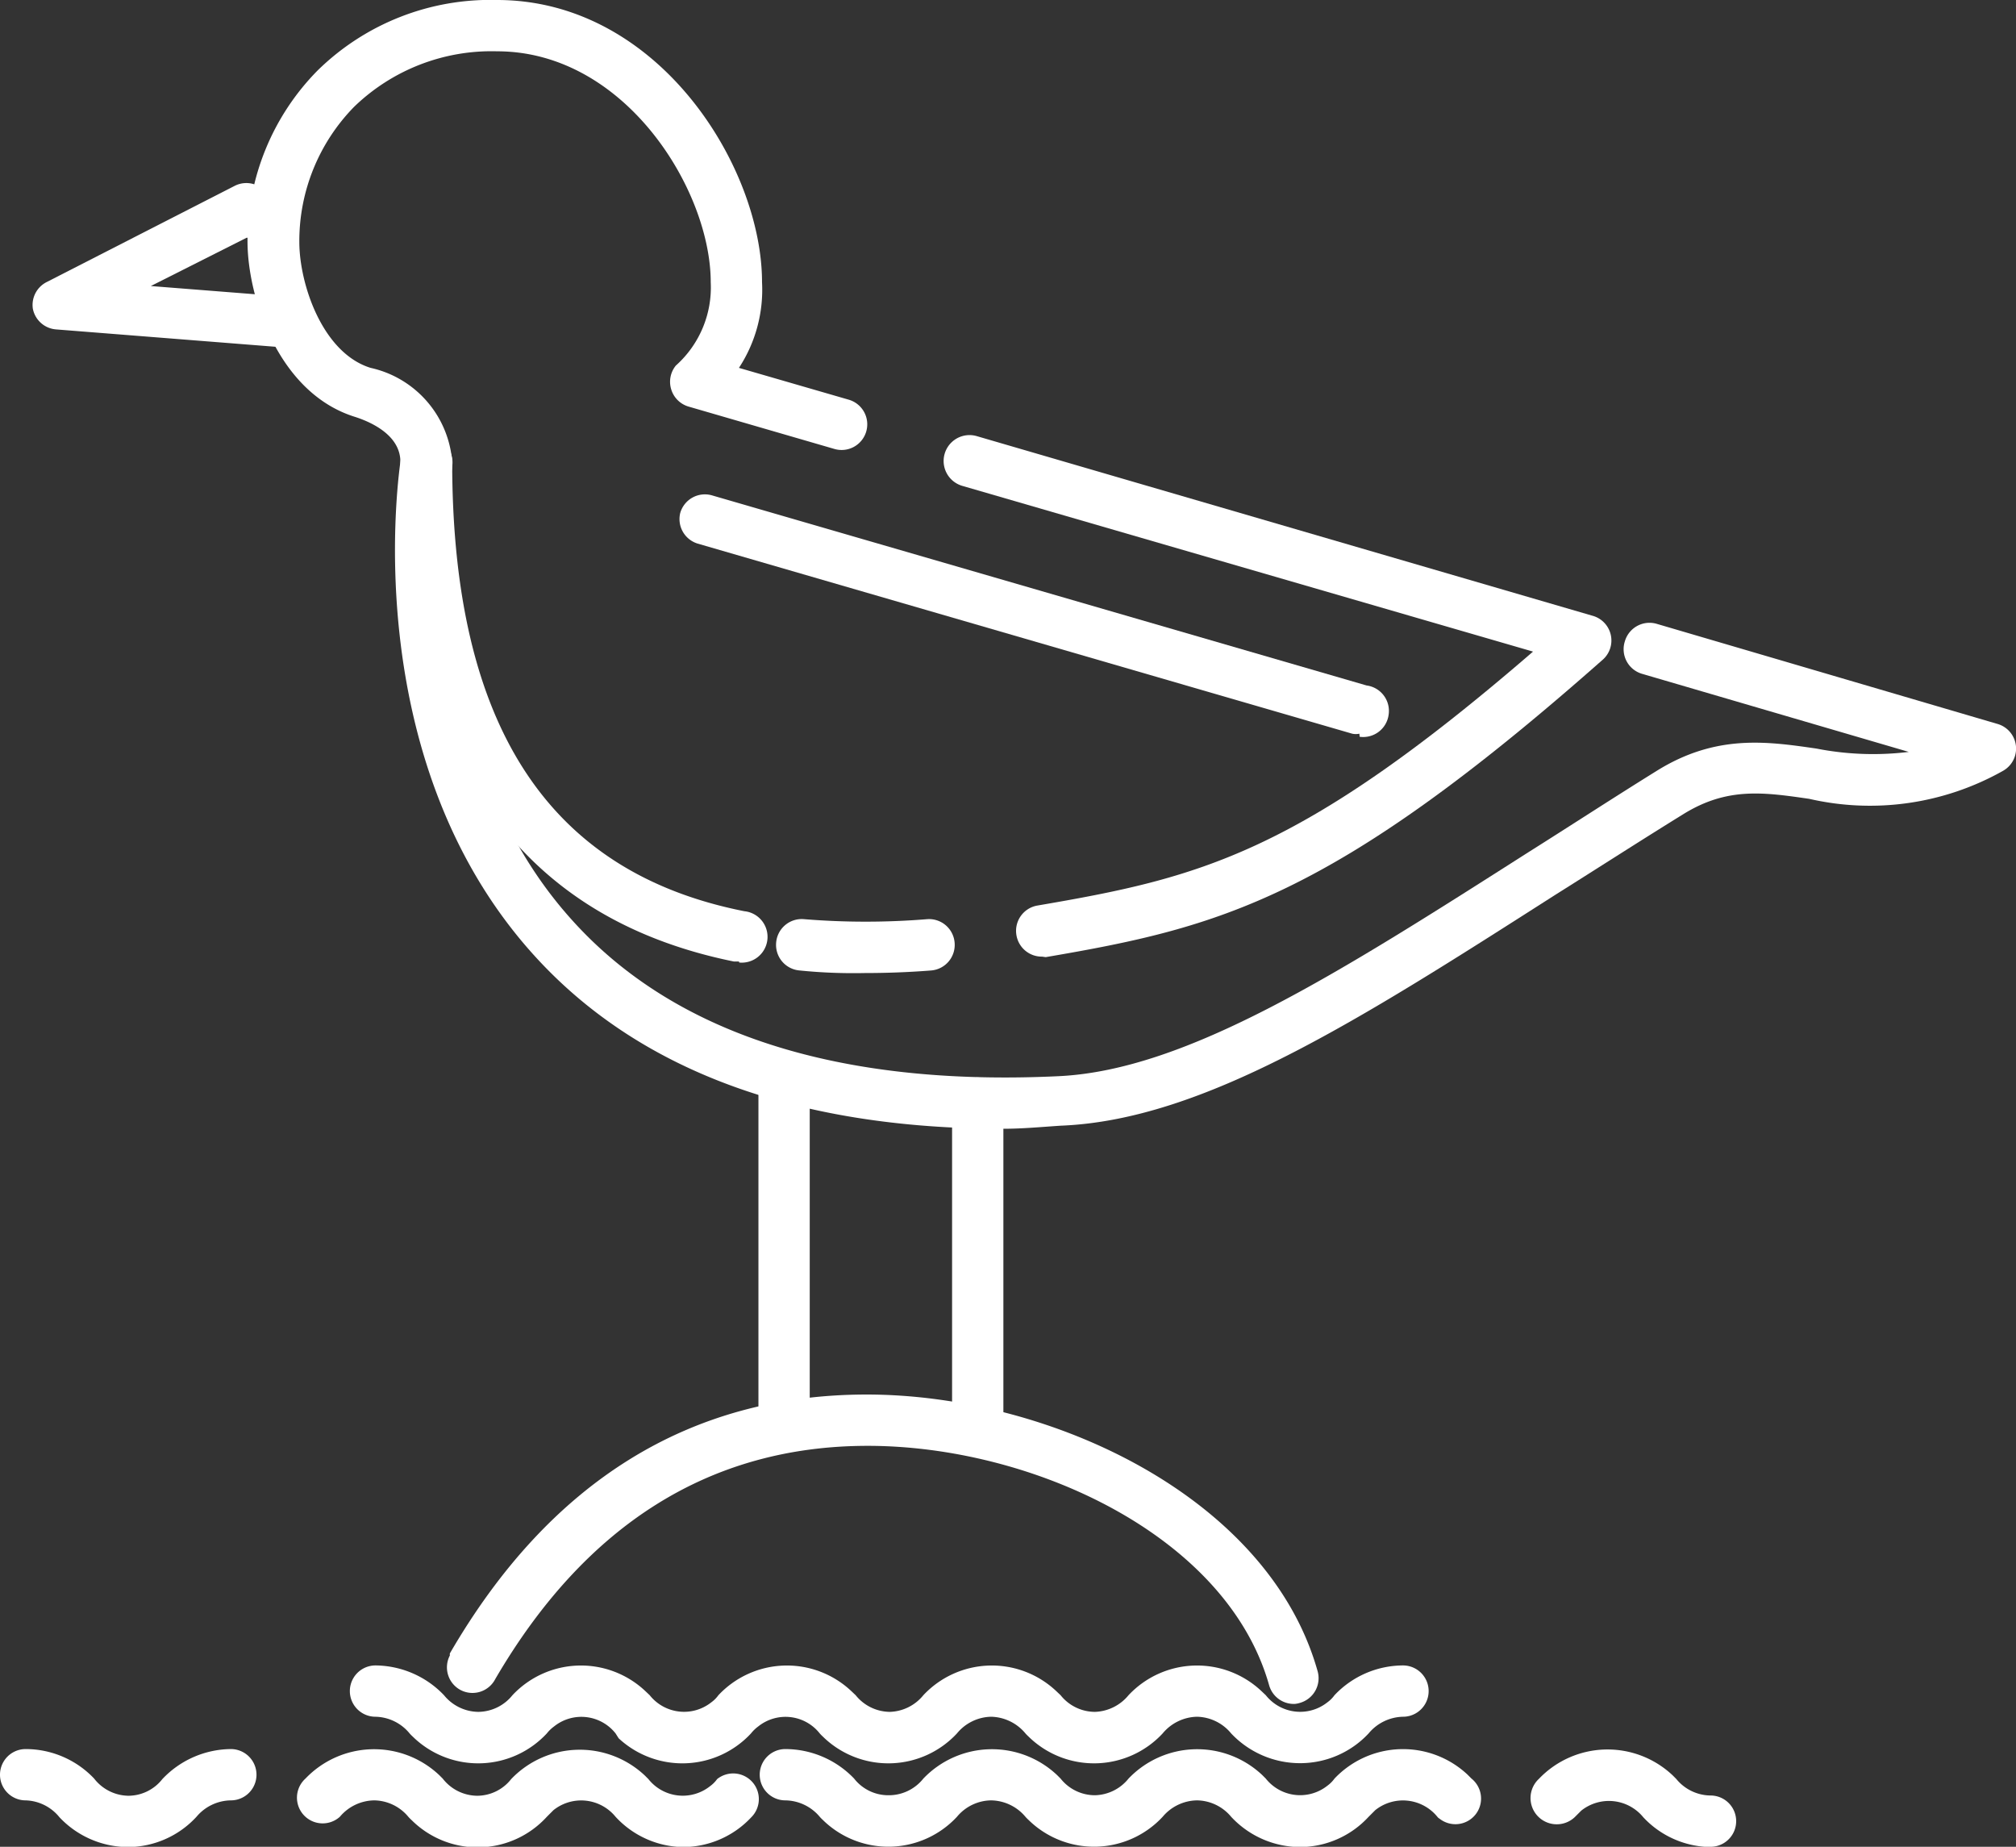
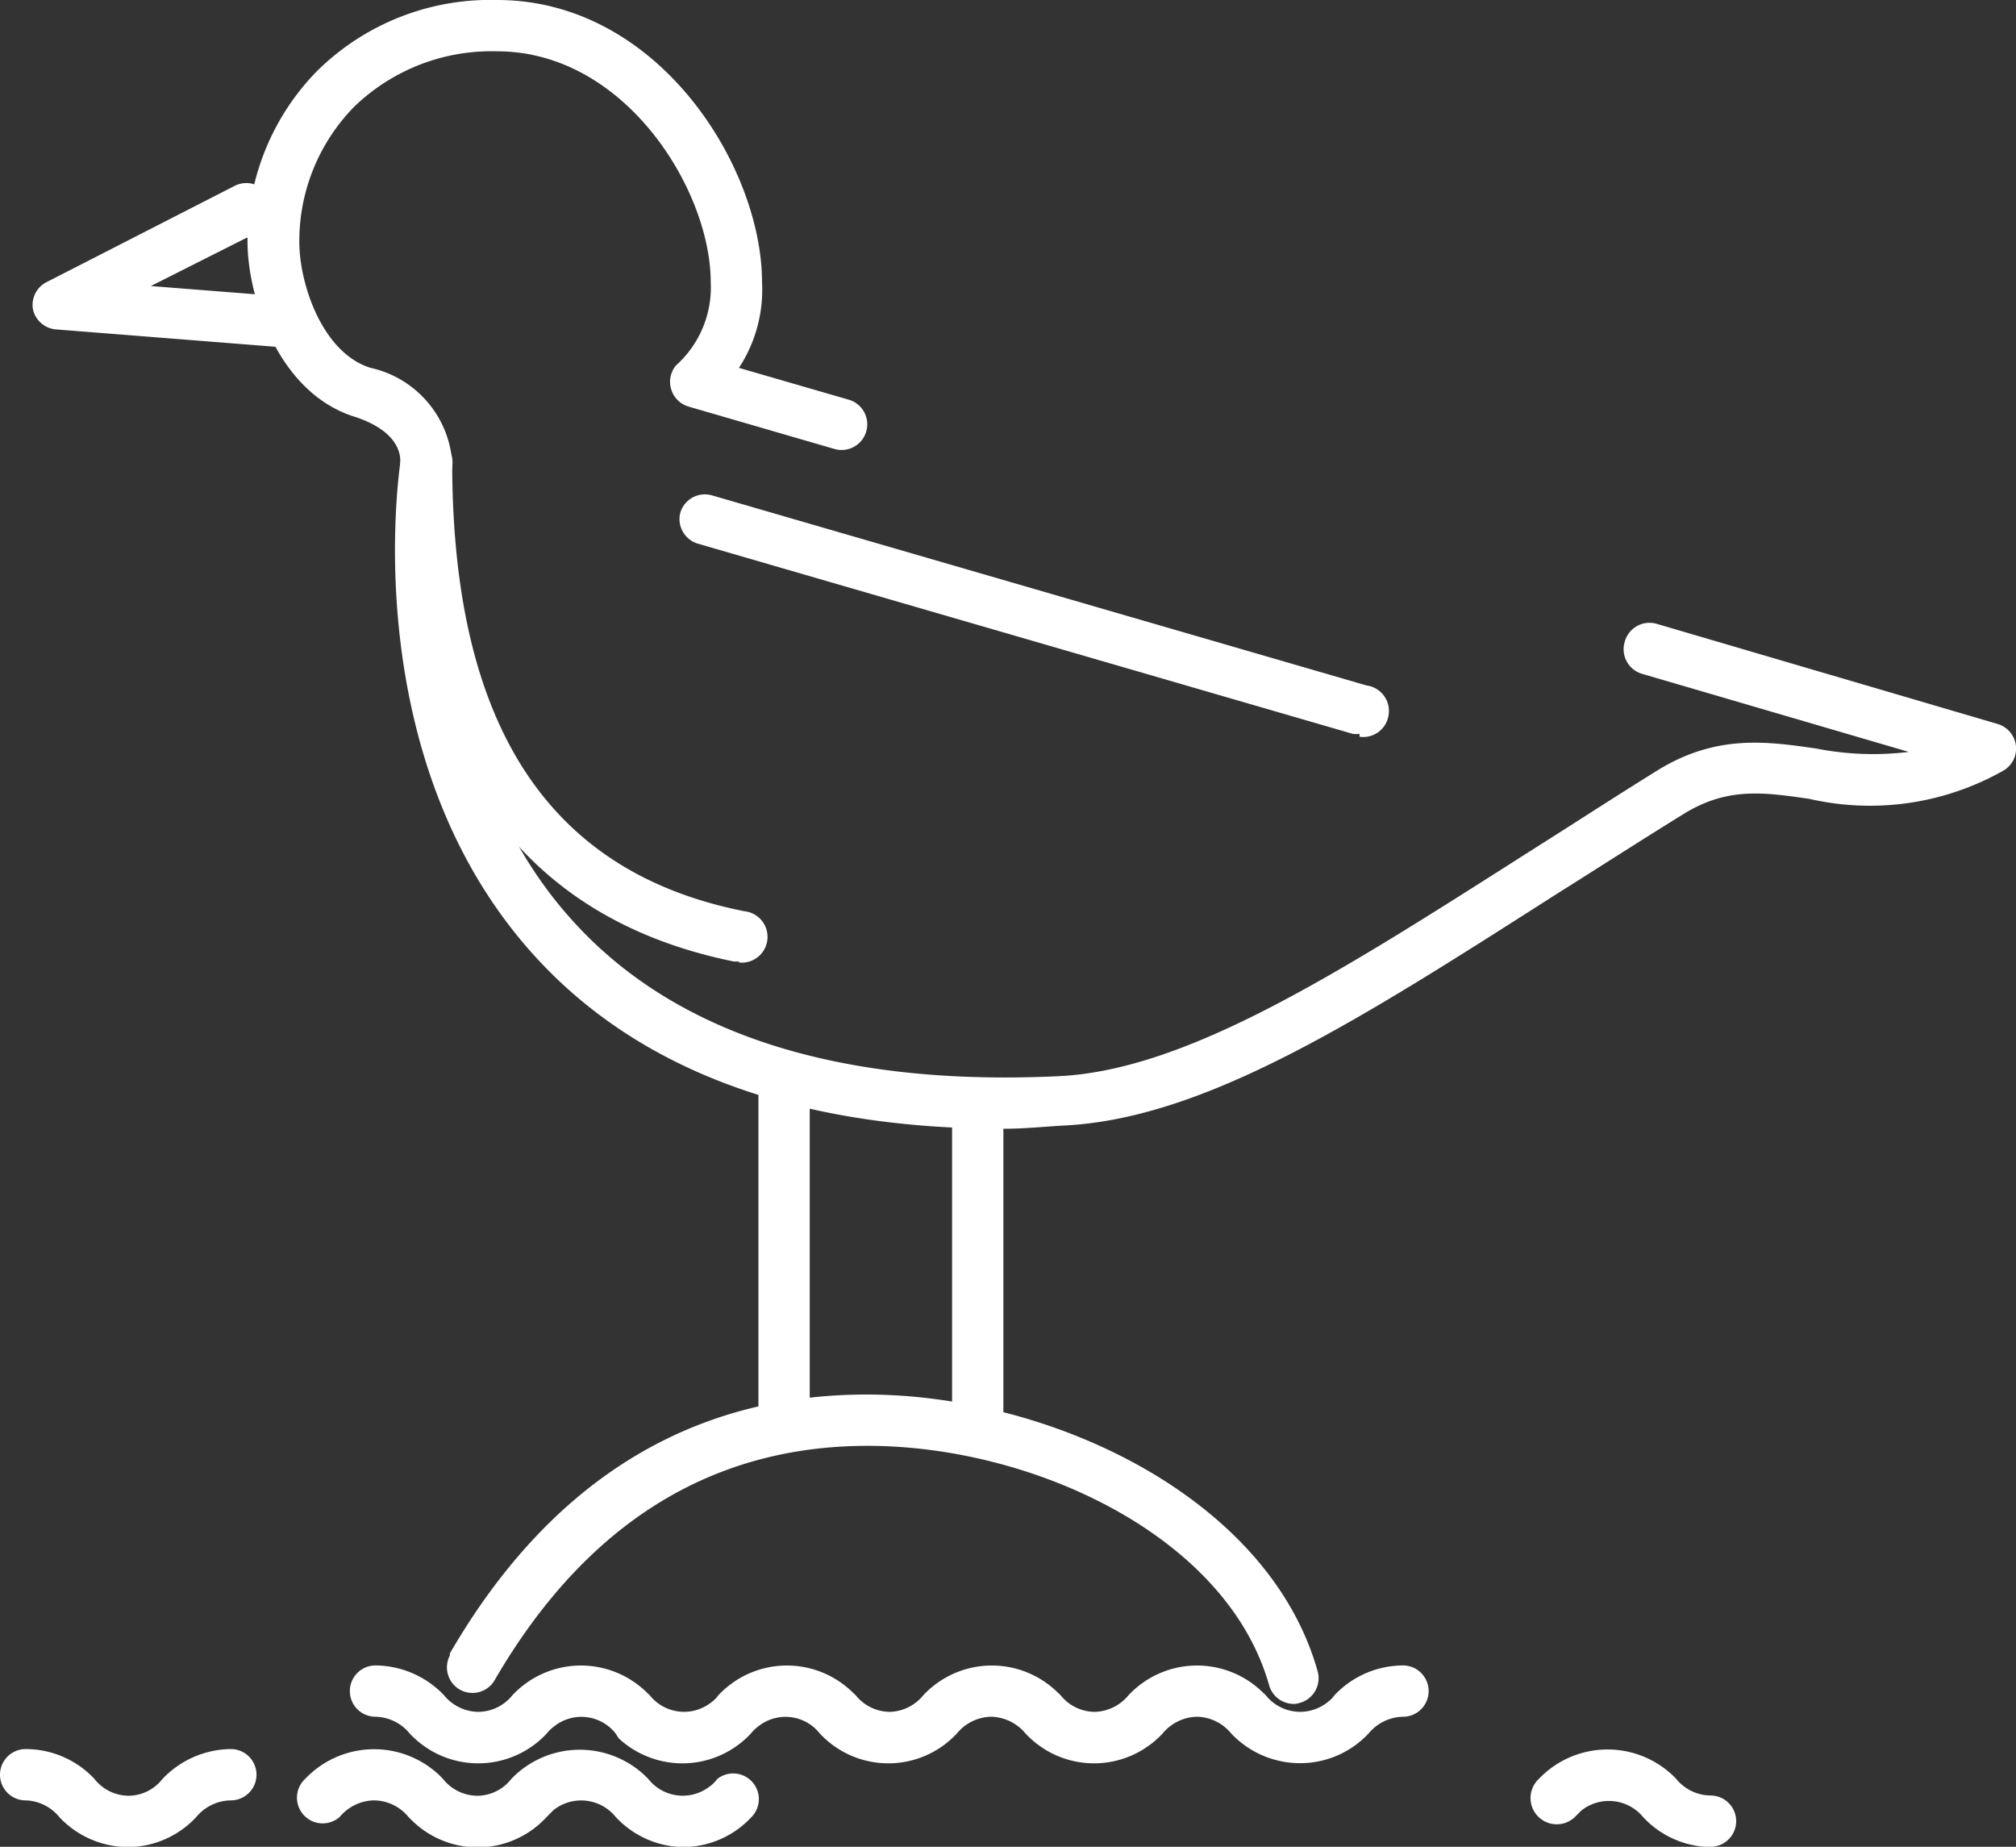
<svg xmlns="http://www.w3.org/2000/svg" id="Layer_1" data-name="Layer 1" viewBox="0 0 78.6 71.99">
  <rect x="0" y="0" width="78.6" height="71.99" fill="#333333" stroke="none" />
  <defs>
    <style>.cls-1{fill:#fff;}</style>
  </defs>
  <title>SunsetBeach-bird-icon</title>
  <path class="cls-1" d="M39.13,44c-8.13,0-14.3-2.29-18.37-6.83-6.88-7.67-5.2-18.83-5.13-19.3a1,1,0,0,1,2,.31c0,.11-1.6,10.71,4.65,17.66,4,4.47,10.42,6.52,19,6.11,5-.24,10.89-4,18.31-8.73,1.59-1,3.26-2.09,5-3.17,2.31-1.44,4.3-1.15,6.23-.87a11.45,11.45,0,0,0,3.6.13L64,26.26A1,1,0,0,1,63.35,25a1,1,0,0,1,1.25-.68h0l13.28,3.9a1,1,0,0,1,.68,1.25,1,1,0,0,1-.47.58,10.57,10.57,0,0,1-7.55,1.09c-1.79-.26-3.2-.46-4.9.59s-3.39,2.14-5,3.15c-7.67,4.9-13.72,8.78-19.28,9C40.6,43.93,39.86,44,39.13,44Z" />
  <path class="cls-1" d="M30.57,56.58a1,1,0,0,1-1-1V42a1,1,0,0,1,2,0V55.56a1,1,0,0,1-1,1Z" />
  <path class="cls-1" d="M38.12,56.64a1,1,0,0,1-1-1V43a1,1,0,0,1,2,0v12.6A1,1,0,0,1,38.12,56.64Z" />
-   <path class="cls-1" d="M40.63,37.29a1,1,0,0,1-1-.83,1,1,0,0,1,.81-1.16h0c6.32-1.08,10.19-2,19.33-9.9L37.52,18.94A1,1,0,0,1,38.08,17h0l24,7a1,1,0,0,1,.38,1.74c-10.53,9.3-14.89,10.41-21.69,11.57Z" />
-   <path class="cls-1" d="M33.71,37.93a20.82,20.82,0,0,1-2.53-.1,1,1,0,0,1-.92-1.08,1,1,0,0,1,1.09-.92,29.59,29.59,0,0,0,4.8,0,1,1,0,0,1,1.07.93,1,1,0,0,1-.92,1.07C35.41,37.9,34.55,37.93,33.71,37.93Z" />
  <path class="cls-1" d="M28.81,37.48h-.2c-8.62-1.75-13-8.3-13-19.48,0-1.08-1.24-1.58-1.77-1.75-3-.93-4.18-4.67-4.19-6.81a9.48,9.48,0,0,1,2.73-6.69,9.61,9.61,0,0,1,7-2.75c6.3,0,10.33,6.51,10.33,11a5.55,5.55,0,0,1-.9,3.34l4.28,1.24a1,1,0,0,1,.68,1.25,1,1,0,0,1-1.24.67l-5.68-1.65a1,1,0,0,1-.68-.67,1,1,0,0,1,.18-.93A4.08,4.08,0,0,0,27.71,11c0-3.58-3.33-9-8.33-9a7.7,7.7,0,0,0-5.57,2.16,7.48,7.48,0,0,0-2.14,5.27c0,1.64.9,4.33,2.78,4.91A4.07,4.07,0,0,1,17.63,18c0,10.24,3.72,16,11.39,17.52a1,1,0,0,1-.2,2Z" />
  <path class="cls-1" d="M50.48,66.42a1,1,0,0,1-1-.73c-1.65-5.84-9.25-9.33-15.65-9.33-6.13,0-11,3.06-14.52,9.09a1,1,0,0,1-1.35.43,1,1,0,0,1-.42-1.35.3.3,0,0,1,0-.08c3.89-6.7,9.36-10.09,16.25-10.09,7.15,0,15.67,4,17.58,10.78a1,1,0,0,1-.69,1.24h0A.93.93,0,0,1,50.48,66.42Z" />
  <path class="cls-1" d="M50.69,68.73A3.69,3.69,0,0,1,48,67.57a1.77,1.77,0,0,0-1.33-.65,1.79,1.79,0,0,0-1.34.65,3.65,3.65,0,0,1-5.17.18c-.06-.06-.12-.11-.18-.18a1.79,1.79,0,0,0-1.34-.65,1.77,1.77,0,0,0-1.33.65,3.65,3.65,0,0,1-5.17.18c-.06-.06-.12-.11-.18-.18a1.7,1.7,0,0,0-2.4-.27,1.44,1.44,0,0,0-.28.27,3.65,3.65,0,0,1-5.16.19L24,67.57a1.7,1.7,0,0,0-2.4-.27,1.44,1.44,0,0,0-.28.27,3.65,3.65,0,0,1-5.17.18c-.06-.06-.12-.11-.18-.18a1.77,1.77,0,0,0-1.33-.65,1,1,0,0,1,0-2,3.73,3.73,0,0,1,2.67,1.16,1.75,1.75,0,0,0,1.34.65,1.73,1.73,0,0,0,1.33-.65,3.66,3.66,0,0,1,5.17-.17l.18.17a1.71,1.71,0,0,0,2.4.28,1.24,1.24,0,0,0,.28-.28,3.66,3.66,0,0,1,5.17-.17l.18.17a1.73,1.73,0,0,0,1.33.65A1.75,1.75,0,0,0,36,66.08a3.66,3.66,0,0,1,5.17-.17l.18.17a1.72,1.72,0,0,0,1.34.65A1.77,1.77,0,0,0,44,66.08a3.66,3.66,0,0,1,5.17-.17l.18.17a1.71,1.71,0,0,0,2.4.28,1.24,1.24,0,0,0,.28-.28,3.69,3.69,0,0,1,2.67-1.16,1,1,0,0,1,0,2,1.79,1.79,0,0,0-1.34.65A3.65,3.65,0,0,1,50.69,68.73Z" />
  <path class="cls-1" d="M66.74,72a3.65,3.65,0,0,1-2.67-1.16,1.73,1.73,0,0,0-2.42-.26l-.26.26A1,1,0,0,1,60,69.34h0a3.7,3.7,0,0,1,5.22-.13l.13.13a1.75,1.75,0,0,0,1.34.65,1,1,0,0,1,0,2Z" />
-   <path class="cls-1" d="M50.69,72A3.69,3.69,0,0,1,48,70.82a1.76,1.76,0,0,0-1.33-.64,1.78,1.78,0,0,0-1.34.64,3.65,3.65,0,0,1-5.17.18c-.06-.06-.12-.11-.18-.18a1.78,1.78,0,0,0-1.34-.64,1.76,1.76,0,0,0-1.33.64,3.65,3.65,0,0,1-5.17.18c-.06-.06-.12-.11-.18-.18a1.78,1.78,0,0,0-1.34-.64,1,1,0,1,1,0-2,3.72,3.72,0,0,1,2.68,1.15,1.69,1.69,0,0,0,1.33.65A1.72,1.72,0,0,0,36,69.33a3.7,3.7,0,0,1,5.22-.13l.13.13a1.71,1.71,0,0,0,1.34.65A1.73,1.73,0,0,0,44,69.33a3.7,3.7,0,0,1,5.22-.13l.13.13a1.71,1.71,0,0,0,2.4.28,1.24,1.24,0,0,0,.28-.28,3.68,3.68,0,0,1,5.19-.15l.15.15a1,1,0,0,1,.15,1.41,1,1,0,0,1-1.4.15.27.27,0,0,1-.08-.07,1.73,1.73,0,0,0-2.42-.26l-.26.26A3.65,3.65,0,0,1,50.69,72Z" />
  <path class="cls-1" d="M26.62,72A3.65,3.65,0,0,1,24,70.82a1.73,1.73,0,0,0-2.42-.26l-.26.26A3.65,3.65,0,0,1,16.1,71c-.06-.06-.12-.11-.18-.18a1.76,1.76,0,0,0-1.33-.64,1.78,1.78,0,0,0-1.34.64,1,1,0,0,1-1.34-1.49,3.7,3.7,0,0,1,5.22-.13l.13.13A1.72,1.72,0,0,0,18.6,70a1.69,1.69,0,0,0,1.33-.65,3.7,3.7,0,0,1,5.22-.13l.13.13a1.71,1.71,0,0,0,2.4.28,1.24,1.24,0,0,0,.28-.28,1,1,0,0,1,1.41.16,1,1,0,0,1-.08,1.33A3.65,3.65,0,0,1,26.62,72Z" />
  <path class="cls-1" d="M5,72a3.69,3.69,0,0,1-2.68-1.16A1.76,1.76,0,0,0,1,70.18a1,1,0,0,1,0-2,3.68,3.68,0,0,1,2.67,1.15A1.72,1.72,0,0,0,5,70a1.69,1.69,0,0,0,1.33-.65A3.72,3.72,0,0,1,9,68.18a1,1,0,0,1,0,2,1.78,1.78,0,0,0-1.34.64A3.65,3.65,0,0,1,5,72Z" />
  <path class="cls-1" d="M11,13.53H10.9l-8.72-.69a1,1,0,0,1-.9-.81A1,1,0,0,1,1.81,11L9.16,7.24a1,1,0,0,1,1.34.45.92.92,0,0,1,.11.46v.12a1.06,1.06,0,0,1-1,1L5.88,11.15l4.7.37A1.06,1.06,0,0,1,11.81,13,1,1,0,0,1,11,13.53Z" />
  <path class="cls-1" d="M53,28.6a.66.66,0,0,1-.28,0L27.2,21.19A1,1,0,0,1,26.52,20a1,1,0,0,1,1.24-.69h0l25.52,7.41a1,1,0,0,1,.86,1.14,1,1,0,0,1-1.13.86Z" />
</svg>